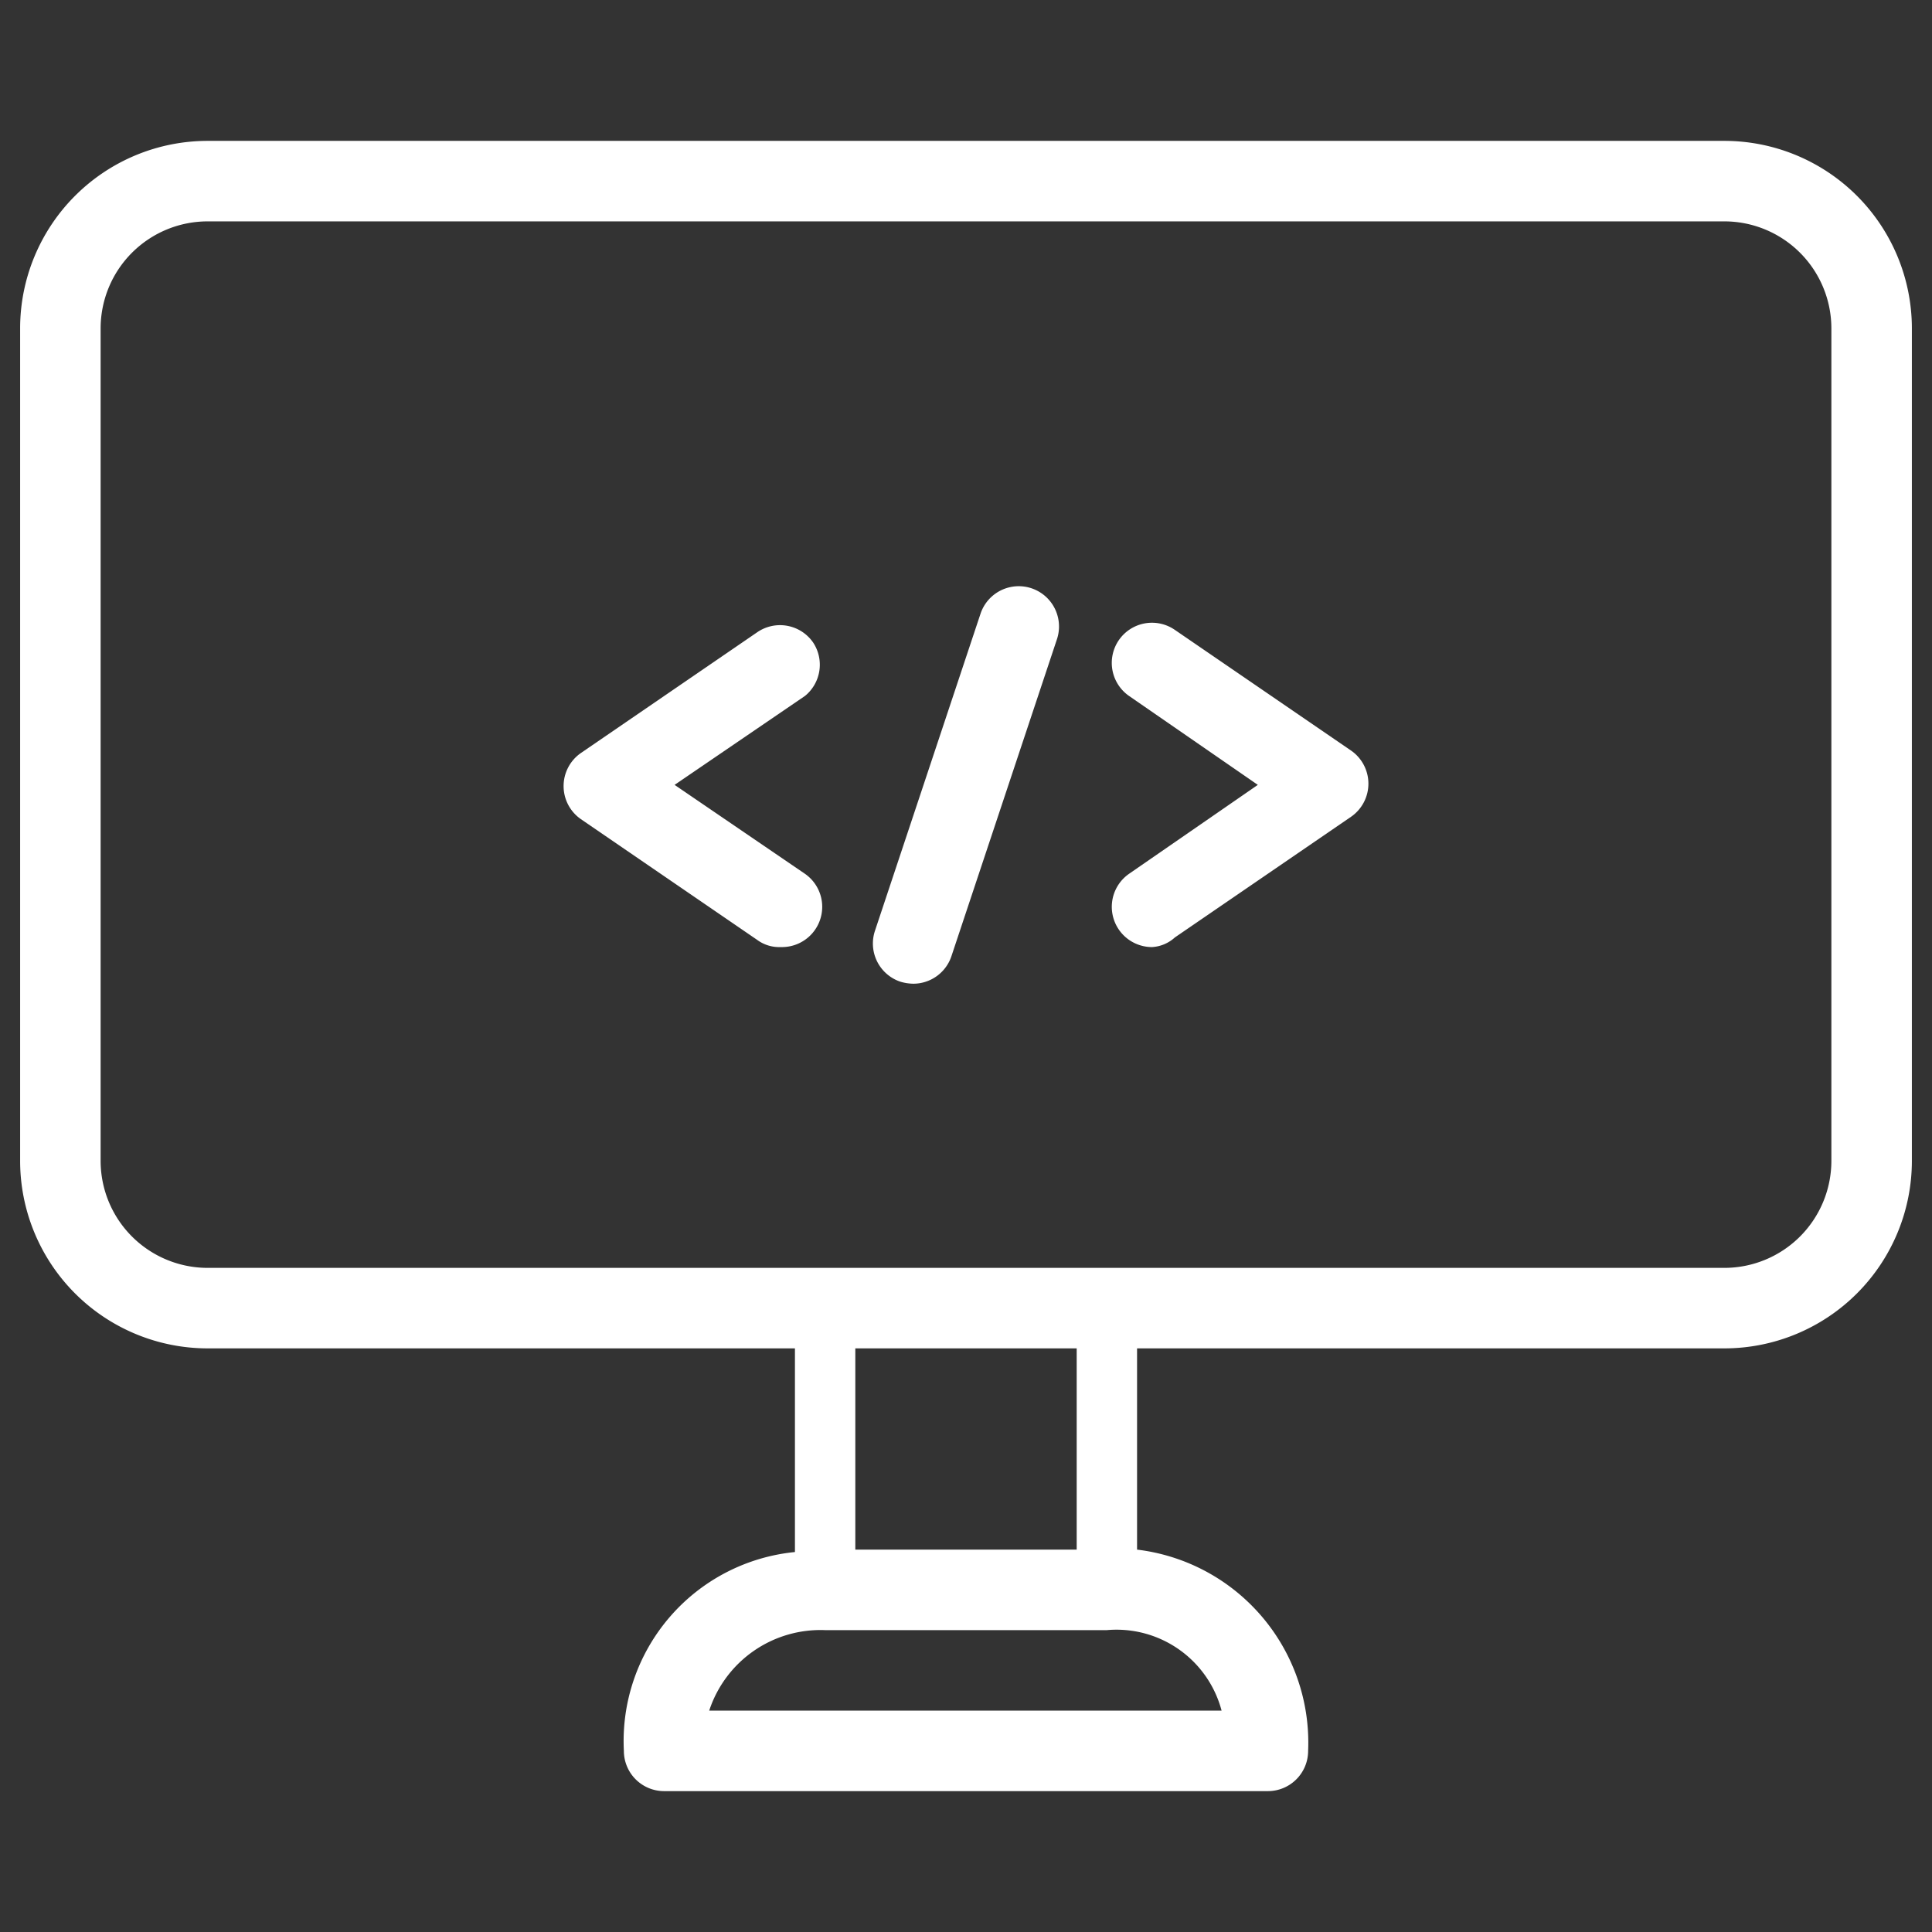
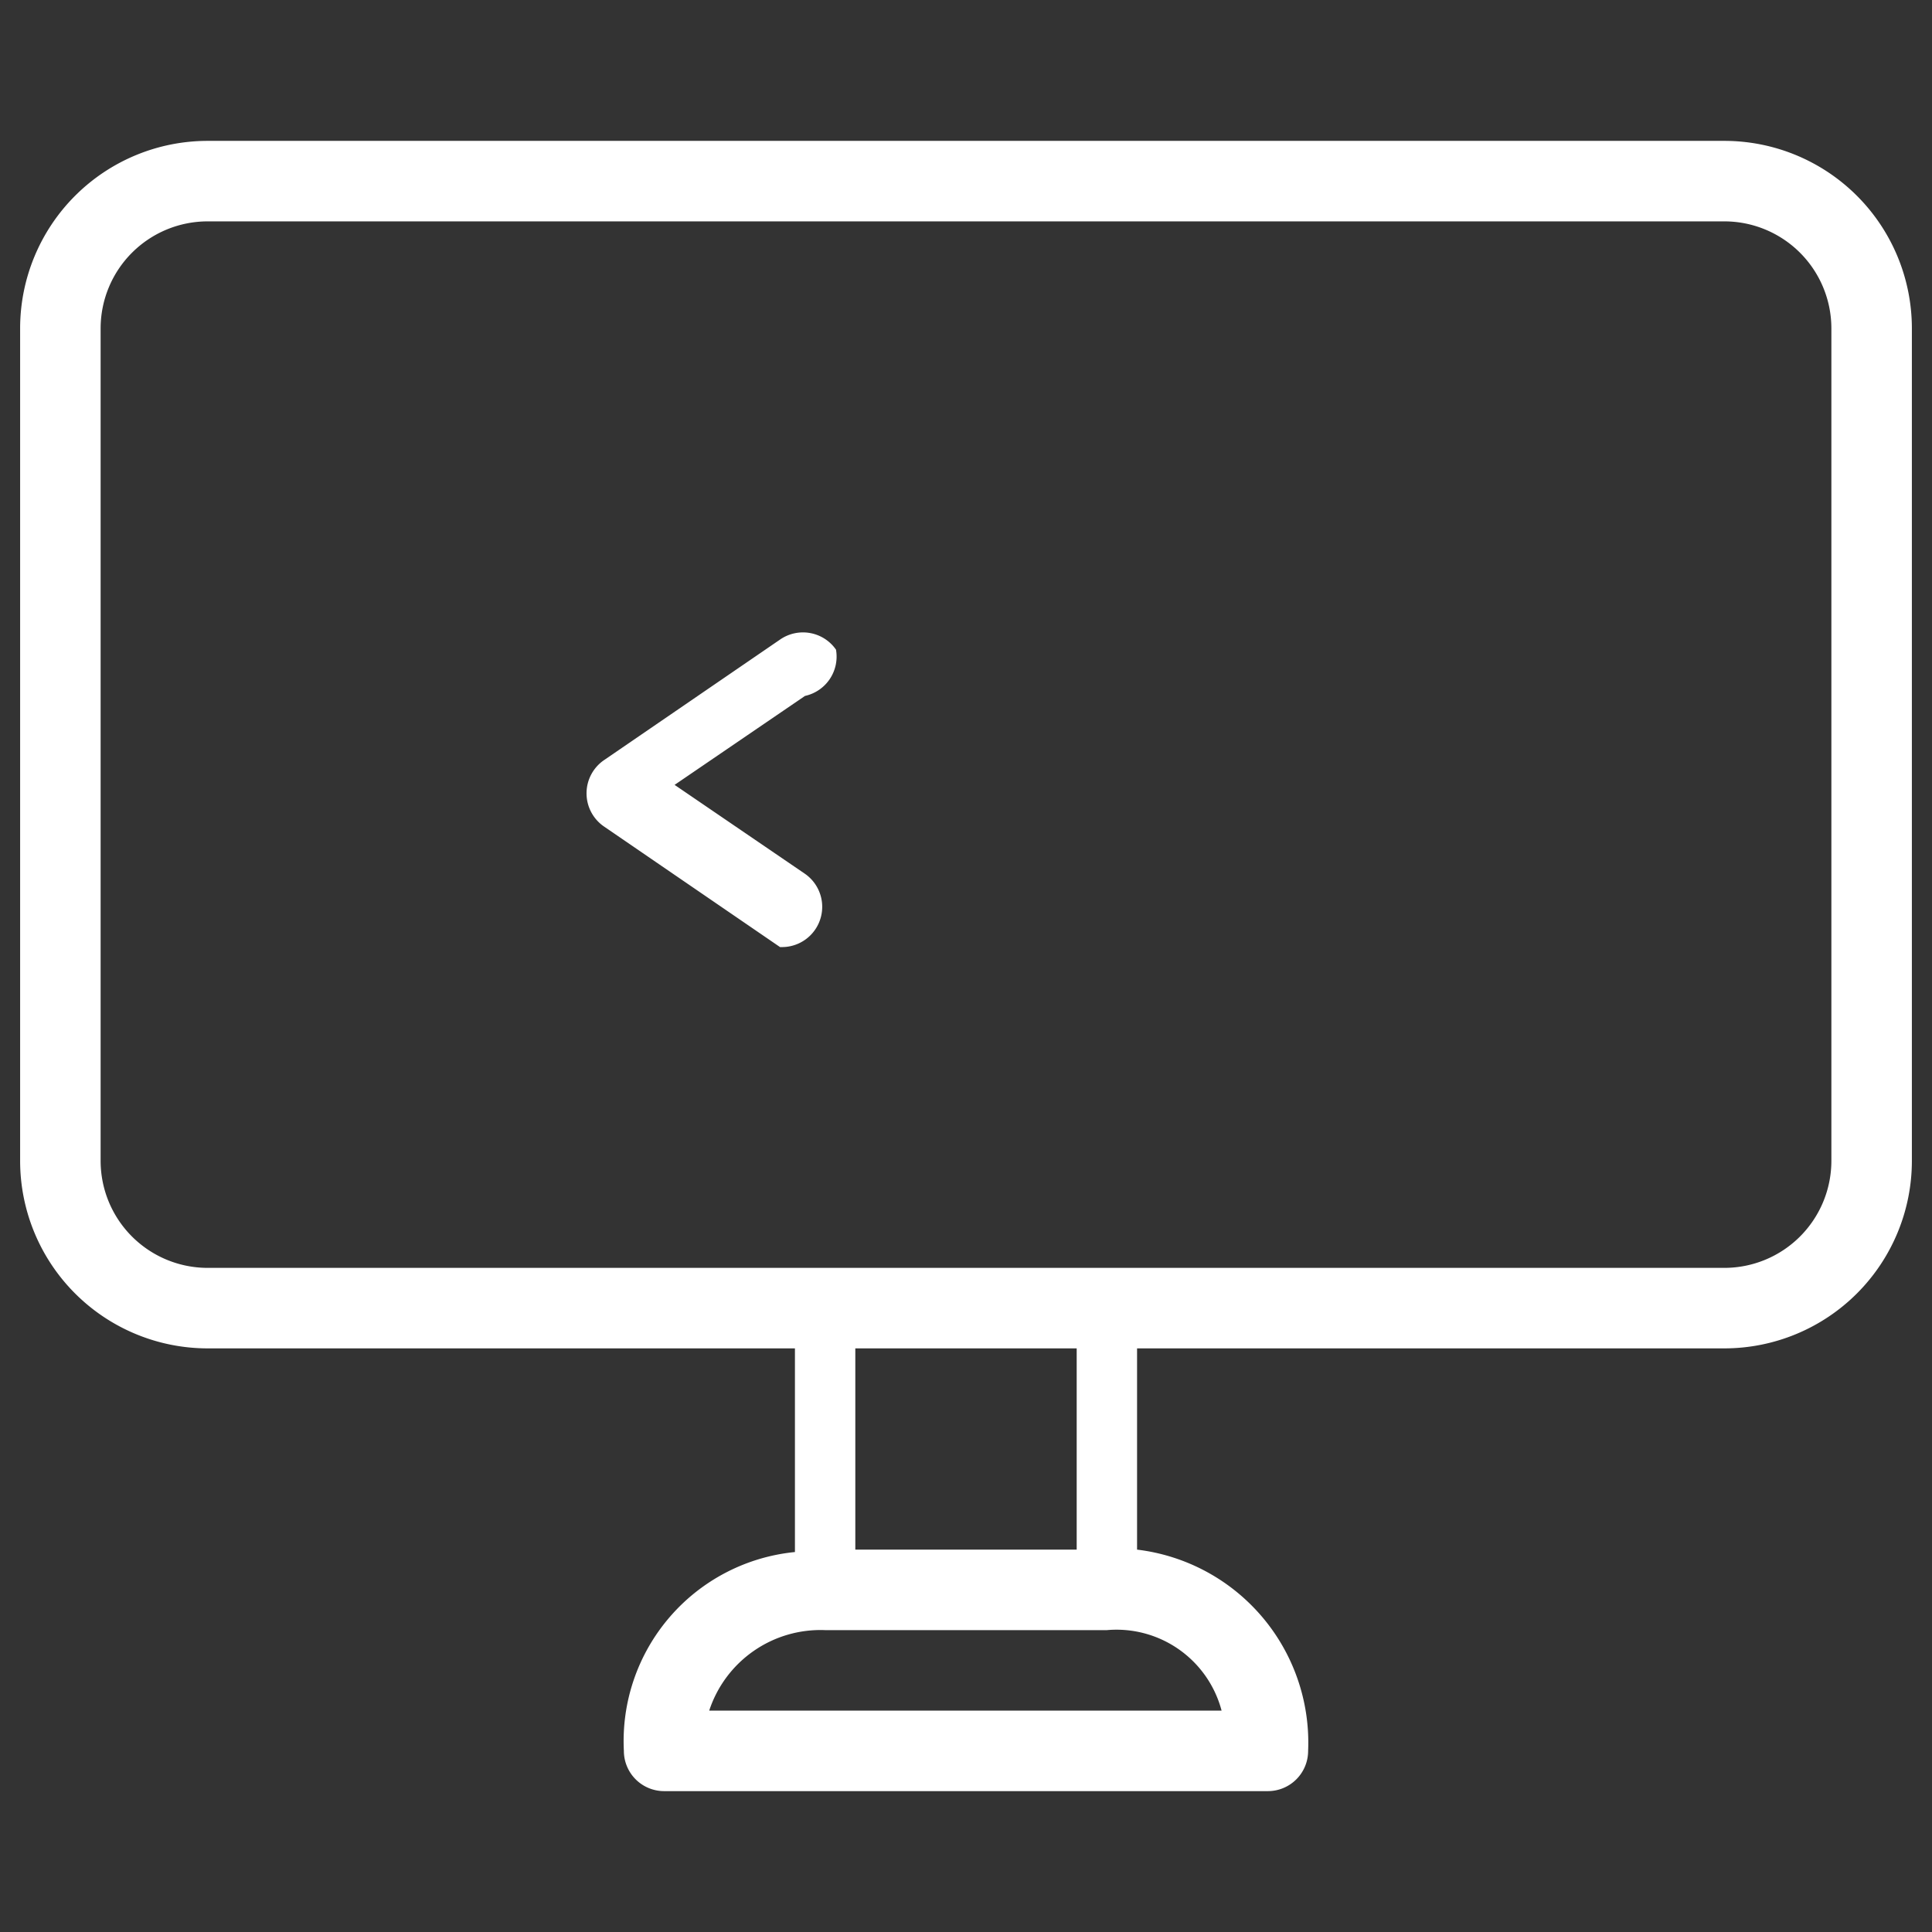
<svg xmlns="http://www.w3.org/2000/svg" id="Layer_1" data-name="Layer 1" viewBox="0 0 48 48">
  <rect x="0" y="0" width="48" height="48" fill="#333333" stroke="none" />
  <defs>
    <style>.cls-1{fill:#fff;}.cls-2{fill:none;}</style>
  </defs>
  <g id="_3_PHP_Web_Development" data-name="3_PHP Web Development">
-     <path class="cls-1" d="M19.38,23.53a.92.92,0,0,1-.57-.18l-4.38-3a1,1,0,0,1,0-1.64l4.38-3a1,1,0,0,1,1.39.25A1,1,0,0,1,20,17.29L16.76,19.5,20,21.71a1,1,0,0,1-.57,1.82Z" />
-     <path class="cls-1" d="M28.62,23.53a1,1,0,0,1-.57-1.82l3.2-2.21-3.2-2.21a1,1,0,0,1-.25-1.39,1,1,0,0,1,1.39-.25l4.38,3a1,1,0,0,1,0,1.64l-4.38,3A.92.92,0,0,1,28.62,23.53Z" />
-     <path class="cls-1" d="M22.69,24.44a1.19,1.19,0,0,1-.32-.05,1,1,0,0,1-.63-1.27l2.62-7.87a1,1,0,1,1,1.9.63l-2.62,7.87A1,1,0,0,1,22.69,24.44Z" />
-     <path class="cls-2" d="M20.5,40.5a2.91,2.91,0,0,0-2.88,2H30.35a2.7,2.7,0,0,0-2.85-2Z" />
-     <rect class="cls-2" x="21.25" y="33.5" width="5.5" height="5" />
+     <path class="cls-1" d="M19.38,23.53l-4.38-3a1,1,0,0,1,0-1.64l4.38-3a1,1,0,0,1,1.39.25A1,1,0,0,1,20,17.29L16.76,19.5,20,21.71a1,1,0,0,1-.57,1.82Z" />
    <path class="cls-2" d="M42.84,5.5H5.16A2.66,2.66,0,0,0,2.5,8.15V28.84A2.66,2.66,0,0,0,5.16,31.5H42.84a2.66,2.66,0,0,0,2.66-2.66V8.15A2.66,2.66,0,0,0,42.84,5.5Z" />
    <path class="cls-1" d="M42.84,3.5H5.16A4.66,4.66,0,0,0,.5,8.15V28.84A4.66,4.66,0,0,0,5.16,33.5H19.75v5.06A4.72,4.72,0,0,0,15.5,43.5a1,1,0,0,0,1,1h15a1,1,0,0,0,1-1,4.83,4.83,0,0,0-4.25-5v-5H42.84a4.66,4.66,0,0,0,4.66-4.66V8.15A4.66,4.66,0,0,0,42.84,3.5Zm-12.49,39H17.62a2.91,2.91,0,0,1,2.88-2h7A2.7,2.7,0,0,1,30.35,42.5Zm-9.1-4v-5h5.5v5ZM45.5,28.84a2.66,2.66,0,0,1-2.66,2.66H5.16A2.66,2.66,0,0,1,2.5,28.84V8.15A2.66,2.66,0,0,1,5.16,5.5H42.84A2.66,2.66,0,0,1,45.5,8.15Z" />
  </g>
</svg>